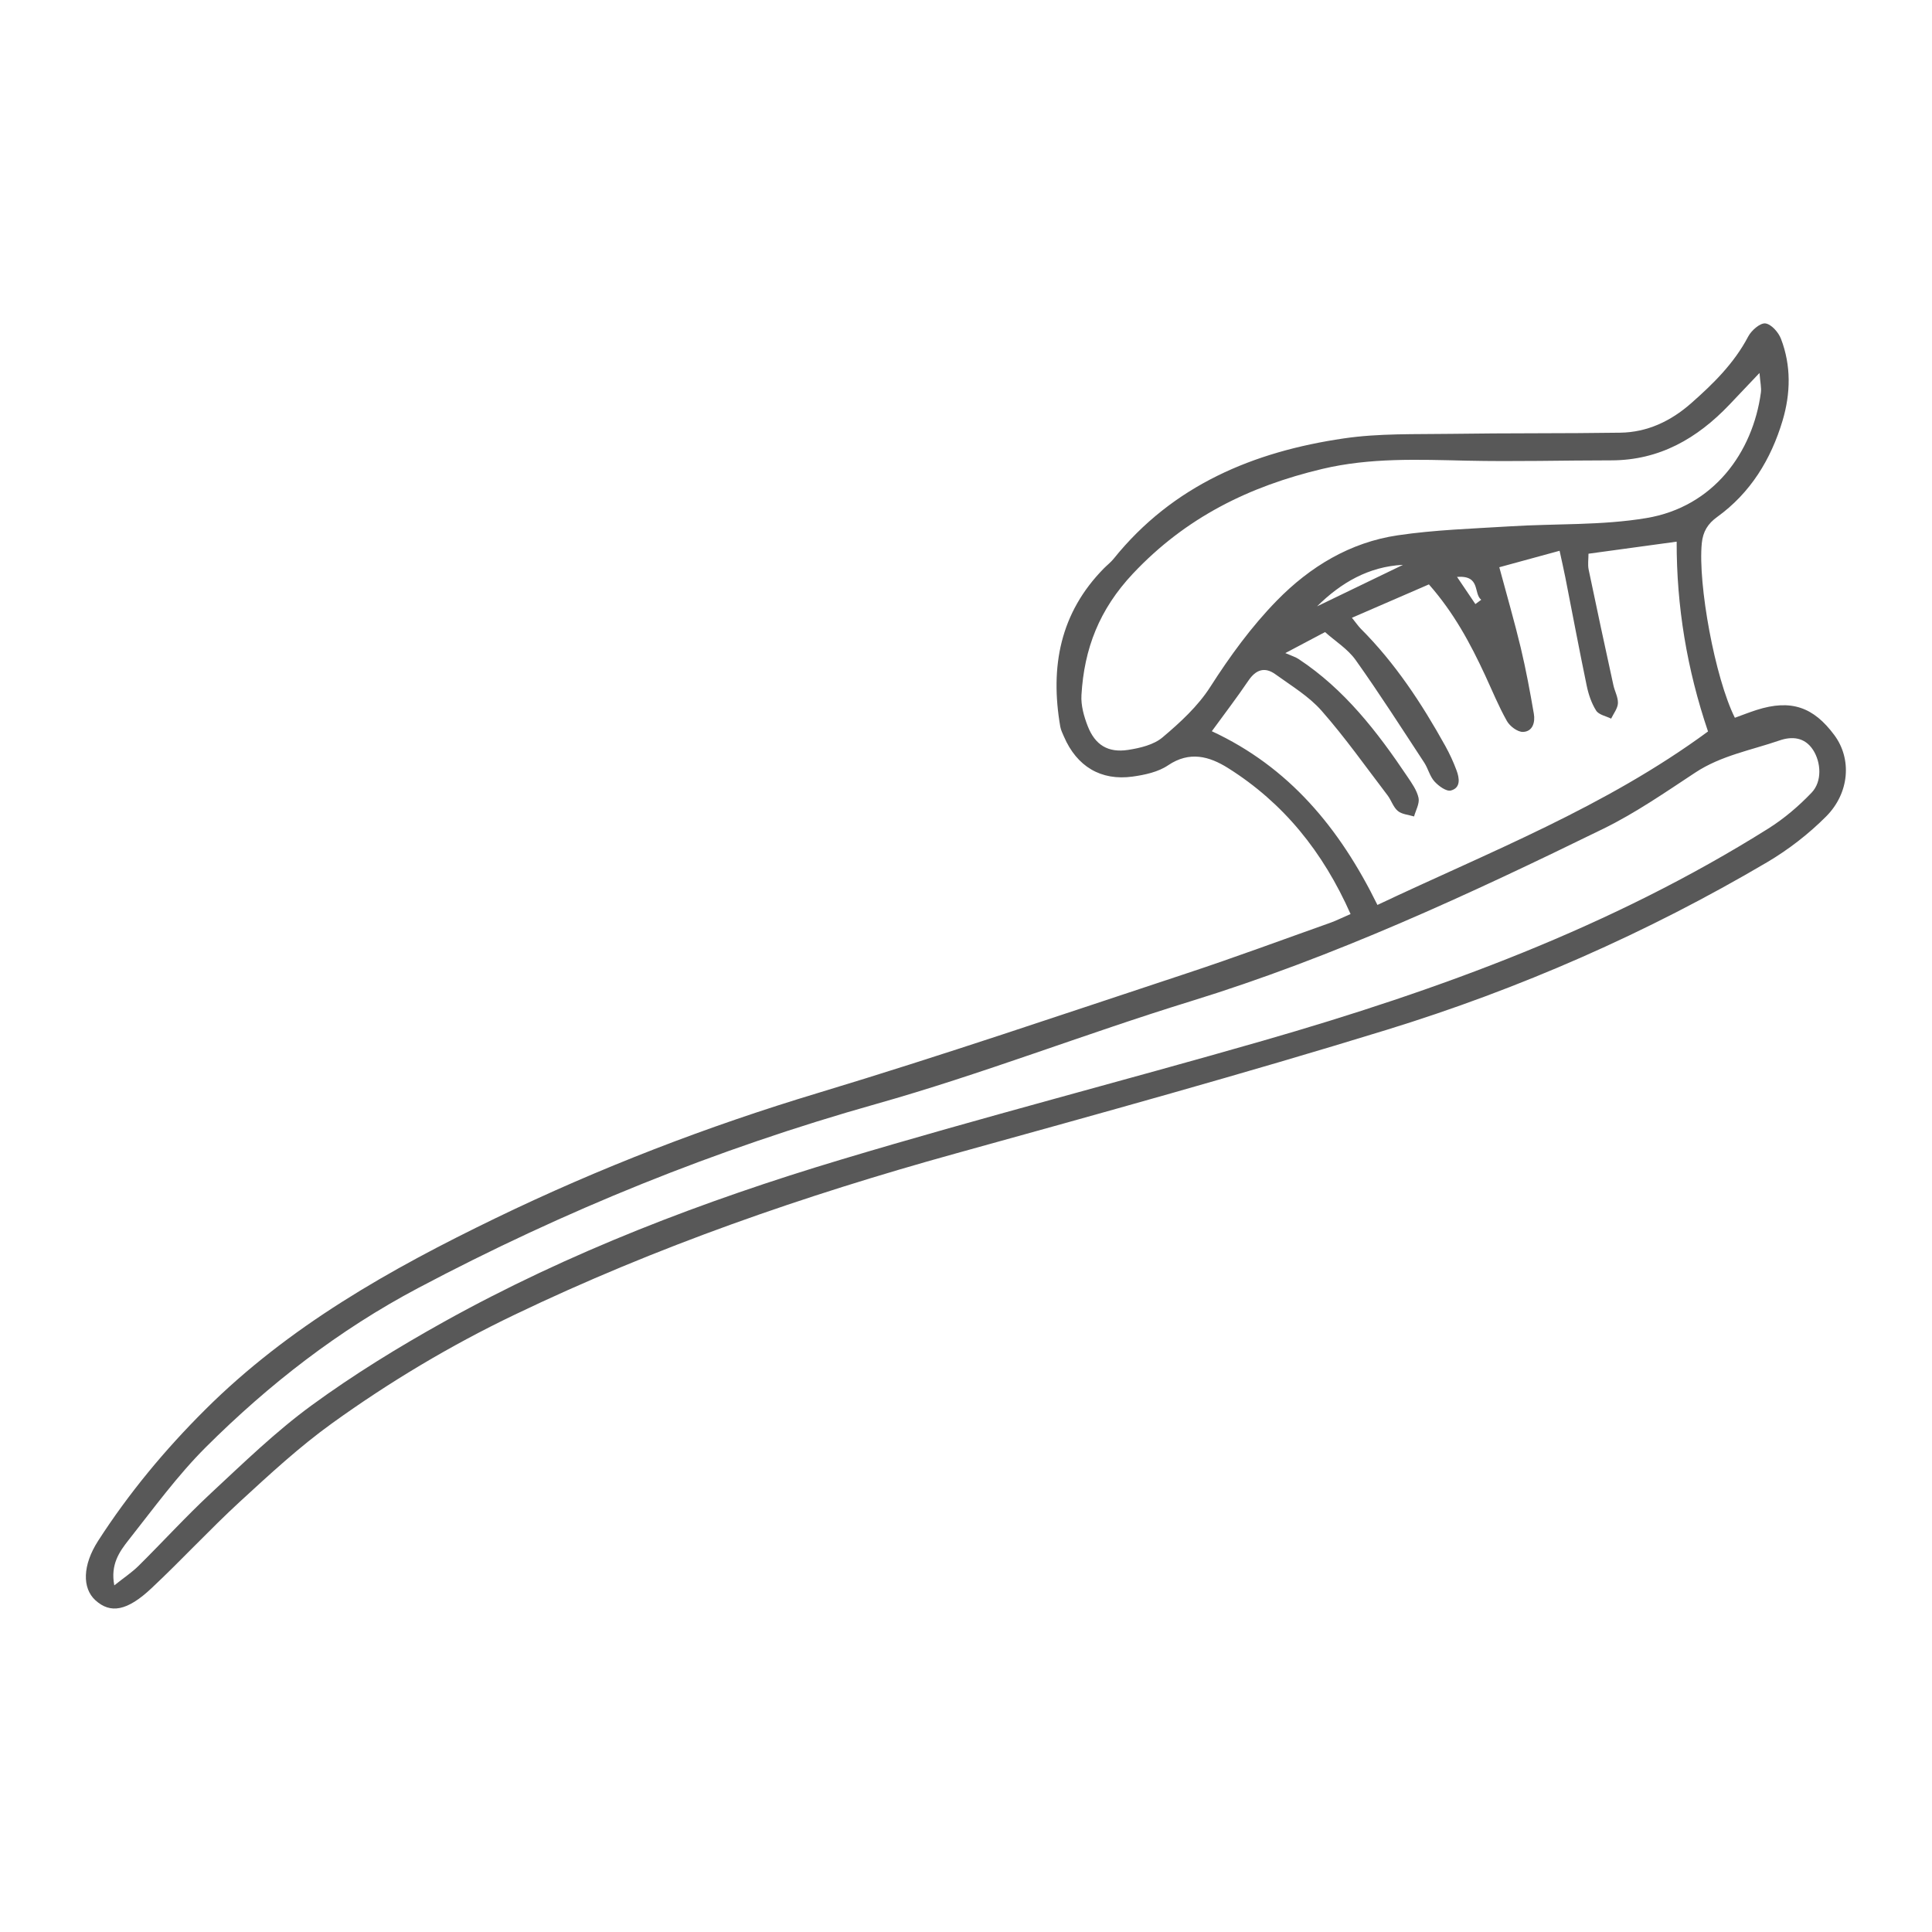
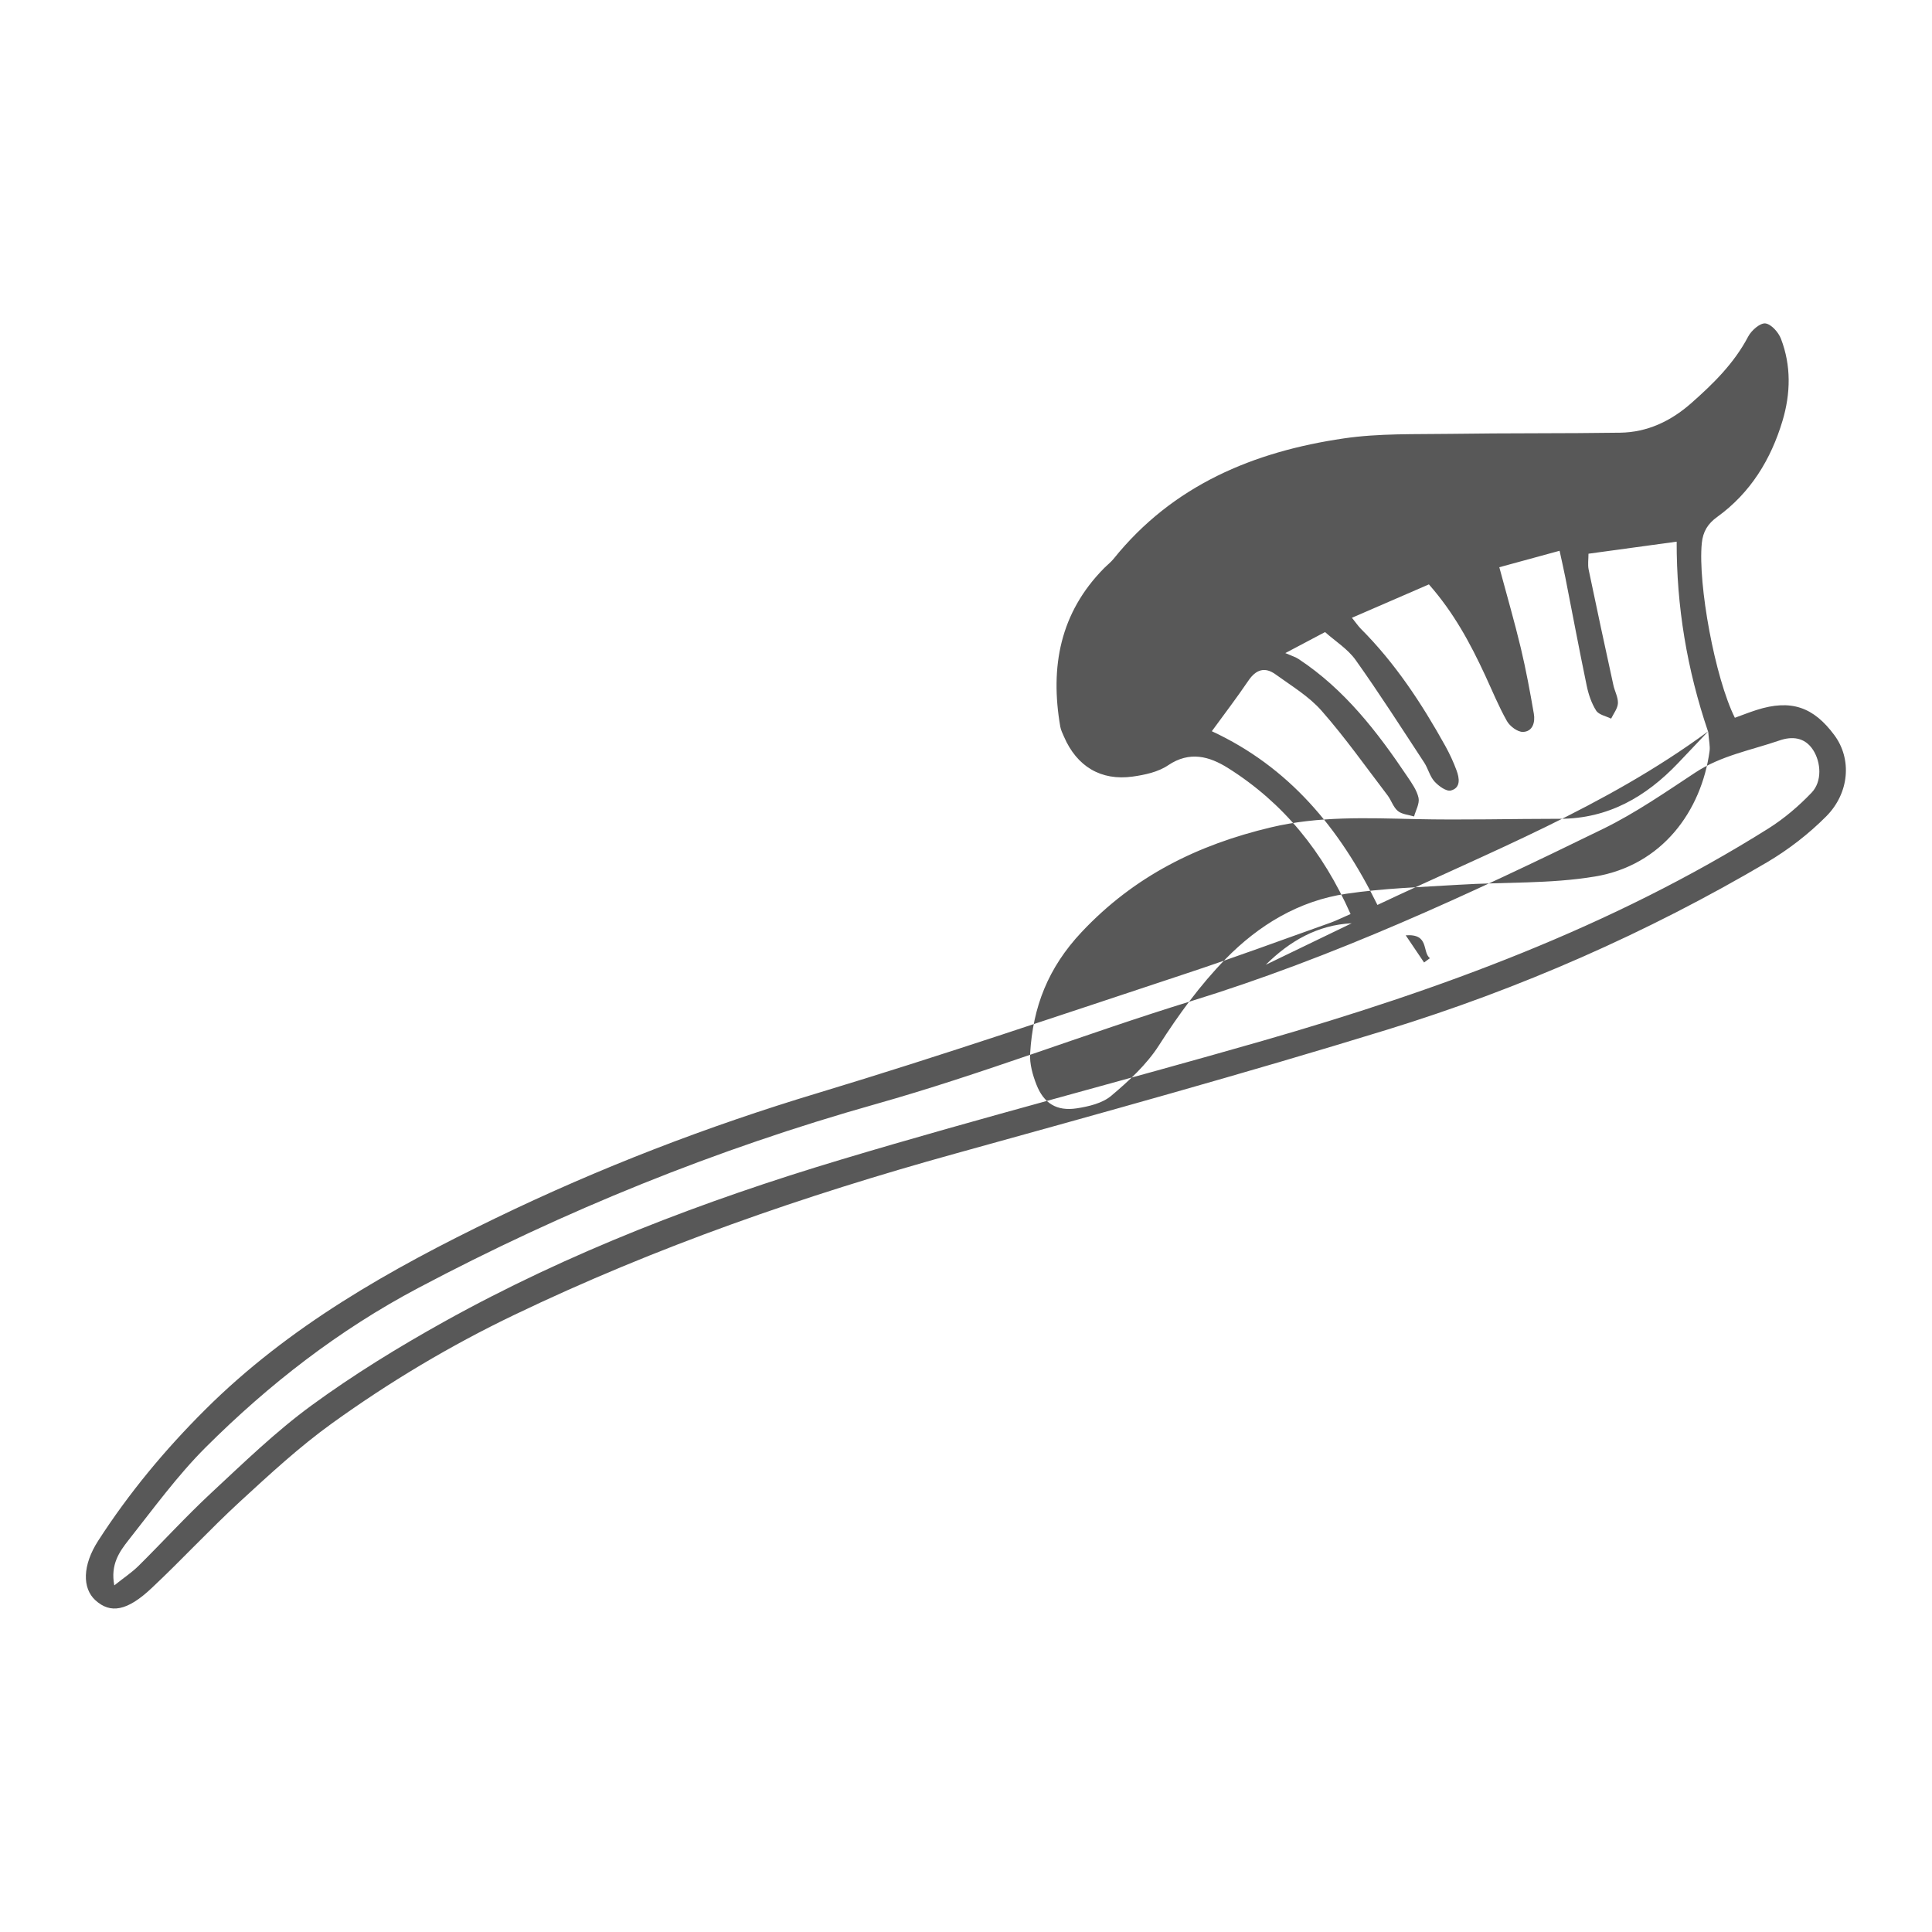
<svg xmlns="http://www.w3.org/2000/svg" id="Layer_1" data-name="Layer 1" viewBox="0 0 250 250">
  <defs>
    <style>      .cls-1 {        fill: #585858;      }    </style>
  </defs>
-   <path class="cls-1" d="M174.77,118.29c-3.59-8.1-8.7-14.4-15.87-18.91-2.41-1.51-4.96-2.23-7.75-.35-1.28,.87-3.01,1.24-4.59,1.46-4.11,.57-7.22-1.32-8.88-5.16-.18-.42-.4-.85-.48-1.3-1.34-7.73-.04-14.73,5.67-20.51,.41-.41,.88-.77,1.24-1.22,7.66-9.52,18.1-13.86,29.78-15.57,4.55-.67,9.23-.52,13.86-.59,7.3-.11,14.61-.04,21.91-.15,3.5-.05,6.53-1.49,9.14-3.78,2.88-2.53,5.6-5.2,7.42-8.67,.41-.78,1.53-1.76,2.21-1.69,.76,.08,1.71,1.15,2.03,2,1.33,3.47,1.25,7.07,.2,10.59-1.5,5.01-4.14,9.33-8.44,12.44-1.24,.89-1.86,1.91-2.01,3.42-.51,5.32,1.7,17.4,4.28,22.58,.91-.33,1.85-.7,2.81-1.01,4.49-1.43,7.38-.36,10.06,3.25,2.3,3.1,1.95,7.5-1.05,10.52-2.26,2.27-4.88,4.3-7.64,5.93-15.55,9.16-32.02,16.39-49.23,21.69-18.49,5.69-37.16,10.84-55.81,16.01-19.59,5.43-38.72,12.06-57.07,20.87-8.28,3.97-16.16,8.68-23.6,14.04-4.21,3.03-8.07,6.6-11.9,10.12-3.92,3.61-7.55,7.55-11.44,11.2-3.17,2.99-5.34,3.34-7.28,1.57-1.71-1.56-1.68-4.52,.36-7.69,3.97-6.16,8.63-11.77,13.83-16.95,10.85-10.82,23.95-18.19,37.58-24.79,13.49-6.53,27.4-11.89,41.77-16.22,15.97-4.82,31.77-10.21,47.62-15.45,6.27-2.07,12.46-4.37,18.69-6.58,.75-.27,1.47-.64,2.56-1.11ZM14.8,205.14c1.24-.99,2.27-1.67,3.13-2.52,3.13-3.1,6.11-6.37,9.33-9.37,4.24-3.94,8.42-8.01,13.08-11.41,5.42-3.96,11.18-7.5,17.05-10.77,16.28-9.06,33.63-15.67,51.41-21.01,18.09-5.43,36.4-10.15,54.55-15.37,22.9-6.59,45.18-14.73,65.49-27.49,2.03-1.28,3.92-2.89,5.58-4.63,1.38-1.44,1.23-3.92,.19-5.53-1.09-1.68-2.76-1.77-4.33-1.23-3.68,1.27-7.56,1.95-10.91,4.16-3.87,2.55-7.72,5.22-11.86,7.25-17.39,8.51-34.94,16.65-53.52,22.37-13.62,4.2-26.94,9.41-40.64,13.27-20.64,5.82-40.31,13.79-59.24,23.81-10.28,5.44-19.3,12.45-27.46,20.58-3.68,3.67-6.77,7.93-10.01,12.03-1.18,1.5-2.37,3.16-1.85,5.87ZM221.02,94.66c-2.73-8.05-4.08-16.2-4.06-24.57-4.03,.55-7.67,1.05-11.41,1.56,0,.72-.11,1.41,.02,2.05,1.04,4.99,2.11,9.97,3.2,14.95,.17,.79,.62,1.57,.59,2.34-.03,.68-.56,1.34-.88,2-.67-.33-1.6-.5-1.94-1.04-.6-.95-.99-2.1-1.22-3.22-.97-4.65-1.84-9.32-2.76-13.98-.21-1.09-.47-2.17-.75-3.48-2.89,.79-5.39,1.47-7.8,2.13,1,3.72,1.97,7.06,2.78,10.44,.67,2.81,1.2,5.67,1.69,8.52,.19,1.09-.14,2.31-1.41,2.35-.69,.02-1.69-.73-2.07-1.4-1.08-1.91-1.91-3.96-2.84-5.96-1.9-4.09-4.02-8.05-7.26-11.73-3.28,1.42-6.5,2.82-9.96,4.32,.57,.71,.82,1.08,1.13,1.4,4.47,4.47,7.9,9.69,10.95,15.18,.56,1.01,1.05,2.07,1.45,3.15,.38,1.01,.58,2.27-.72,2.62-.58,.16-1.6-.58-2.13-1.17-.6-.66-.82-1.66-1.32-2.43-2.92-4.45-5.79-8.94-8.87-13.27-1.02-1.44-2.65-2.45-3.97-3.63-1.68,.89-2.99,1.59-5.14,2.72,.87,.38,1.34,.51,1.72,.77,5.94,3.92,10.18,9.41,14.08,15.22,.58,.86,1.23,1.78,1.44,2.75,.15,.73-.36,1.6-.58,2.4-.71-.22-1.57-.27-2.1-.71-.59-.49-.84-1.37-1.32-2.01-2.81-3.68-5.49-7.48-8.54-10.95-1.65-1.88-3.91-3.23-5.97-4.72-1.38-1-2.53-.63-3.51,.82-1.49,2.2-3.11,4.32-4.73,6.54,9.96,4.63,16.52,12.48,21.43,22.48,14.53-6.88,29.45-12.65,42.78-22.45Zm6.64-46.38c-1.56,1.64-2.73,2.87-3.89,4.1-4.16,4.36-9.04,7.18-15.26,7.19-6.25,0-12.51,.18-18.75,.04-6.26-.14-12.47-.4-18.66,1.07-9.46,2.25-17.66,6.28-24.5,13.55-4.36,4.64-6.31,9.71-6.66,15.71-.08,1.33,.32,2.77,.82,4.04,.95,2.42,2.62,3.45,5.2,3.06,1.56-.24,3.34-.66,4.48-1.63,2.28-1.92,4.57-4.03,6.16-6.51,2.56-4,5.33-7.81,8.62-11.18,4.3-4.4,9.49-7.54,15.64-8.45,4.79-.71,9.67-.86,14.51-1.16,5.89-.37,11.87-.1,17.66-1.07,8.71-1.45,13.78-8.5,14.83-16.25,.08-.61-.08-1.26-.18-2.51Zm-57.23,30.18c3.71-1.79,7.41-3.58,11.12-5.37-4.44,.22-8.03,2.31-11.12,5.37Zm20.48-.29c.25-.19,.5-.37,.76-.56-1.04-.81-.03-3.19-3.13-2.96,.94,1.39,1.66,2.45,2.37,3.51Z" />
+   <path class="cls-1" d="M174.77,118.29c-3.59-8.1-8.7-14.4-15.87-18.91-2.41-1.51-4.96-2.23-7.75-.35-1.28,.87-3.01,1.24-4.59,1.46-4.11,.57-7.22-1.32-8.88-5.16-.18-.42-.4-.85-.48-1.3-1.34-7.73-.04-14.73,5.67-20.51,.41-.41,.88-.77,1.24-1.22,7.66-9.52,18.1-13.86,29.78-15.57,4.55-.67,9.23-.52,13.86-.59,7.3-.11,14.61-.04,21.91-.15,3.5-.05,6.53-1.49,9.14-3.78,2.88-2.53,5.6-5.2,7.42-8.67,.41-.78,1.53-1.76,2.21-1.69,.76,.08,1.71,1.15,2.03,2,1.33,3.47,1.25,7.07,.2,10.59-1.5,5.01-4.14,9.33-8.44,12.44-1.24,.89-1.86,1.91-2.01,3.42-.51,5.32,1.7,17.4,4.28,22.58,.91-.33,1.85-.7,2.81-1.01,4.49-1.43,7.38-.36,10.06,3.25,2.3,3.1,1.95,7.5-1.05,10.52-2.26,2.27-4.88,4.3-7.64,5.93-15.55,9.16-32.02,16.39-49.23,21.69-18.49,5.69-37.16,10.84-55.81,16.01-19.59,5.43-38.72,12.06-57.07,20.87-8.28,3.97-16.16,8.68-23.6,14.04-4.21,3.03-8.07,6.6-11.9,10.12-3.92,3.61-7.55,7.55-11.44,11.2-3.17,2.99-5.34,3.34-7.28,1.57-1.71-1.56-1.68-4.52,.36-7.69,3.97-6.16,8.63-11.77,13.83-16.95,10.85-10.82,23.95-18.19,37.58-24.79,13.49-6.53,27.4-11.89,41.77-16.22,15.97-4.82,31.77-10.21,47.62-15.45,6.27-2.07,12.46-4.37,18.69-6.58,.75-.27,1.47-.64,2.56-1.11ZM14.8,205.14c1.24-.99,2.27-1.67,3.13-2.52,3.13-3.1,6.11-6.37,9.33-9.37,4.24-3.94,8.42-8.01,13.08-11.41,5.42-3.96,11.18-7.5,17.05-10.77,16.28-9.06,33.63-15.67,51.41-21.01,18.09-5.43,36.4-10.15,54.55-15.37,22.9-6.59,45.18-14.73,65.49-27.49,2.03-1.28,3.92-2.89,5.58-4.63,1.38-1.44,1.23-3.92,.19-5.53-1.09-1.68-2.76-1.77-4.33-1.23-3.68,1.27-7.56,1.95-10.91,4.16-3.87,2.55-7.72,5.22-11.86,7.25-17.39,8.51-34.94,16.65-53.52,22.37-13.62,4.2-26.94,9.41-40.64,13.27-20.64,5.82-40.31,13.79-59.24,23.81-10.28,5.44-19.3,12.45-27.46,20.58-3.68,3.67-6.77,7.93-10.01,12.03-1.18,1.5-2.37,3.16-1.85,5.87ZM221.02,94.66c-2.73-8.05-4.08-16.2-4.06-24.57-4.03,.55-7.67,1.05-11.41,1.56,0,.72-.11,1.41,.02,2.05,1.04,4.99,2.11,9.97,3.2,14.95,.17,.79,.62,1.57,.59,2.34-.03,.68-.56,1.34-.88,2-.67-.33-1.6-.5-1.94-1.04-.6-.95-.99-2.1-1.22-3.22-.97-4.65-1.84-9.32-2.76-13.98-.21-1.09-.47-2.17-.75-3.48-2.89,.79-5.39,1.47-7.8,2.13,1,3.72,1.97,7.06,2.78,10.44,.67,2.81,1.2,5.67,1.69,8.52,.19,1.09-.14,2.31-1.41,2.35-.69,.02-1.69-.73-2.07-1.4-1.08-1.91-1.91-3.96-2.84-5.96-1.9-4.09-4.02-8.05-7.26-11.73-3.28,1.42-6.5,2.82-9.96,4.32,.57,.71,.82,1.08,1.13,1.4,4.47,4.47,7.9,9.69,10.95,15.18,.56,1.01,1.05,2.07,1.45,3.15,.38,1.01,.58,2.27-.72,2.62-.58,.16-1.6-.58-2.13-1.17-.6-.66-.82-1.66-1.32-2.43-2.92-4.45-5.79-8.94-8.87-13.27-1.02-1.44-2.65-2.45-3.97-3.63-1.68,.89-2.99,1.59-5.14,2.72,.87,.38,1.34,.51,1.72,.77,5.94,3.92,10.18,9.41,14.08,15.22,.58,.86,1.23,1.78,1.44,2.75,.15,.73-.36,1.6-.58,2.4-.71-.22-1.57-.27-2.1-.71-.59-.49-.84-1.37-1.32-2.01-2.81-3.68-5.49-7.48-8.54-10.95-1.65-1.88-3.91-3.23-5.97-4.72-1.38-1-2.53-.63-3.51,.82-1.49,2.2-3.11,4.32-4.73,6.54,9.96,4.63,16.52,12.48,21.43,22.48,14.53-6.88,29.45-12.65,42.78-22.45Zc-1.56,1.64-2.73,2.87-3.89,4.1-4.16,4.36-9.04,7.18-15.26,7.19-6.25,0-12.51,.18-18.75,.04-6.26-.14-12.47-.4-18.66,1.07-9.46,2.25-17.66,6.28-24.5,13.55-4.36,4.64-6.31,9.71-6.66,15.71-.08,1.33,.32,2.77,.82,4.04,.95,2.42,2.62,3.45,5.2,3.06,1.56-.24,3.34-.66,4.48-1.63,2.28-1.92,4.57-4.03,6.16-6.51,2.56-4,5.33-7.81,8.62-11.18,4.3-4.4,9.49-7.54,15.64-8.45,4.79-.71,9.67-.86,14.51-1.16,5.89-.37,11.87-.1,17.66-1.07,8.71-1.45,13.78-8.5,14.83-16.25,.08-.61-.08-1.26-.18-2.51Zm-57.23,30.18c3.71-1.79,7.41-3.58,11.12-5.37-4.44,.22-8.03,2.31-11.12,5.37Zm20.48-.29c.25-.19,.5-.37,.76-.56-1.04-.81-.03-3.19-3.13-2.96,.94,1.39,1.66,2.45,2.37,3.51Z" />
</svg>